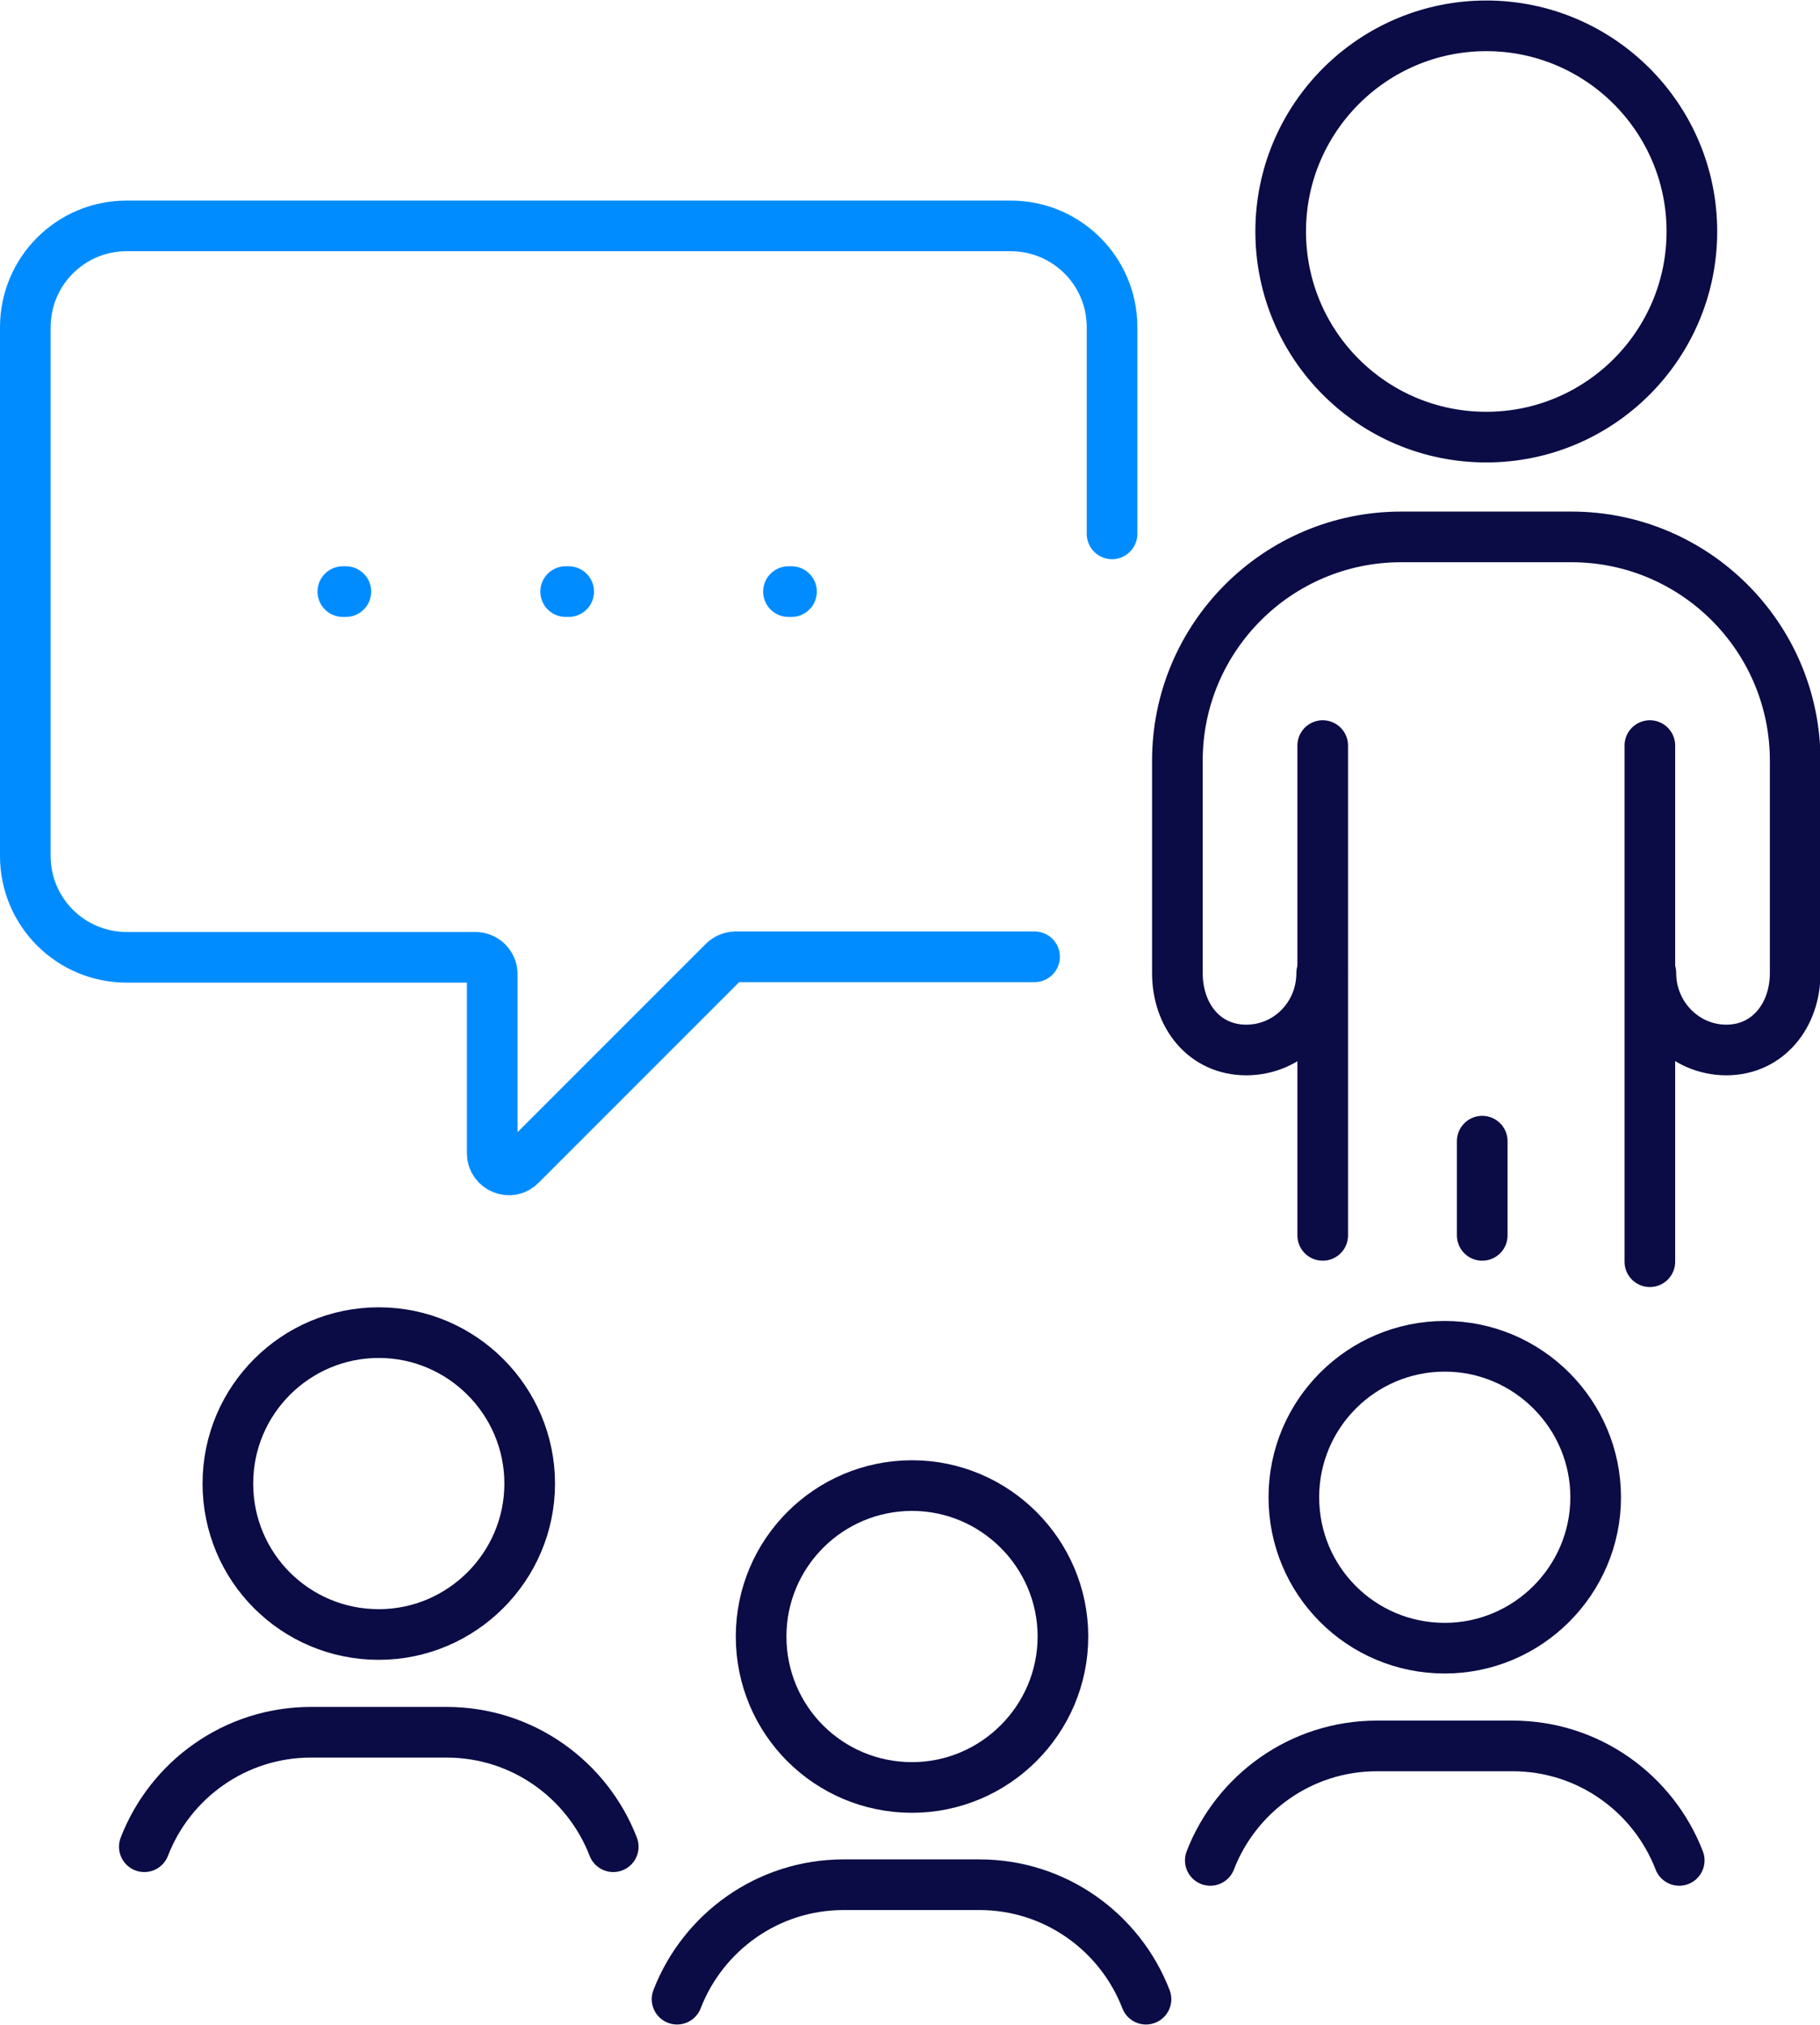
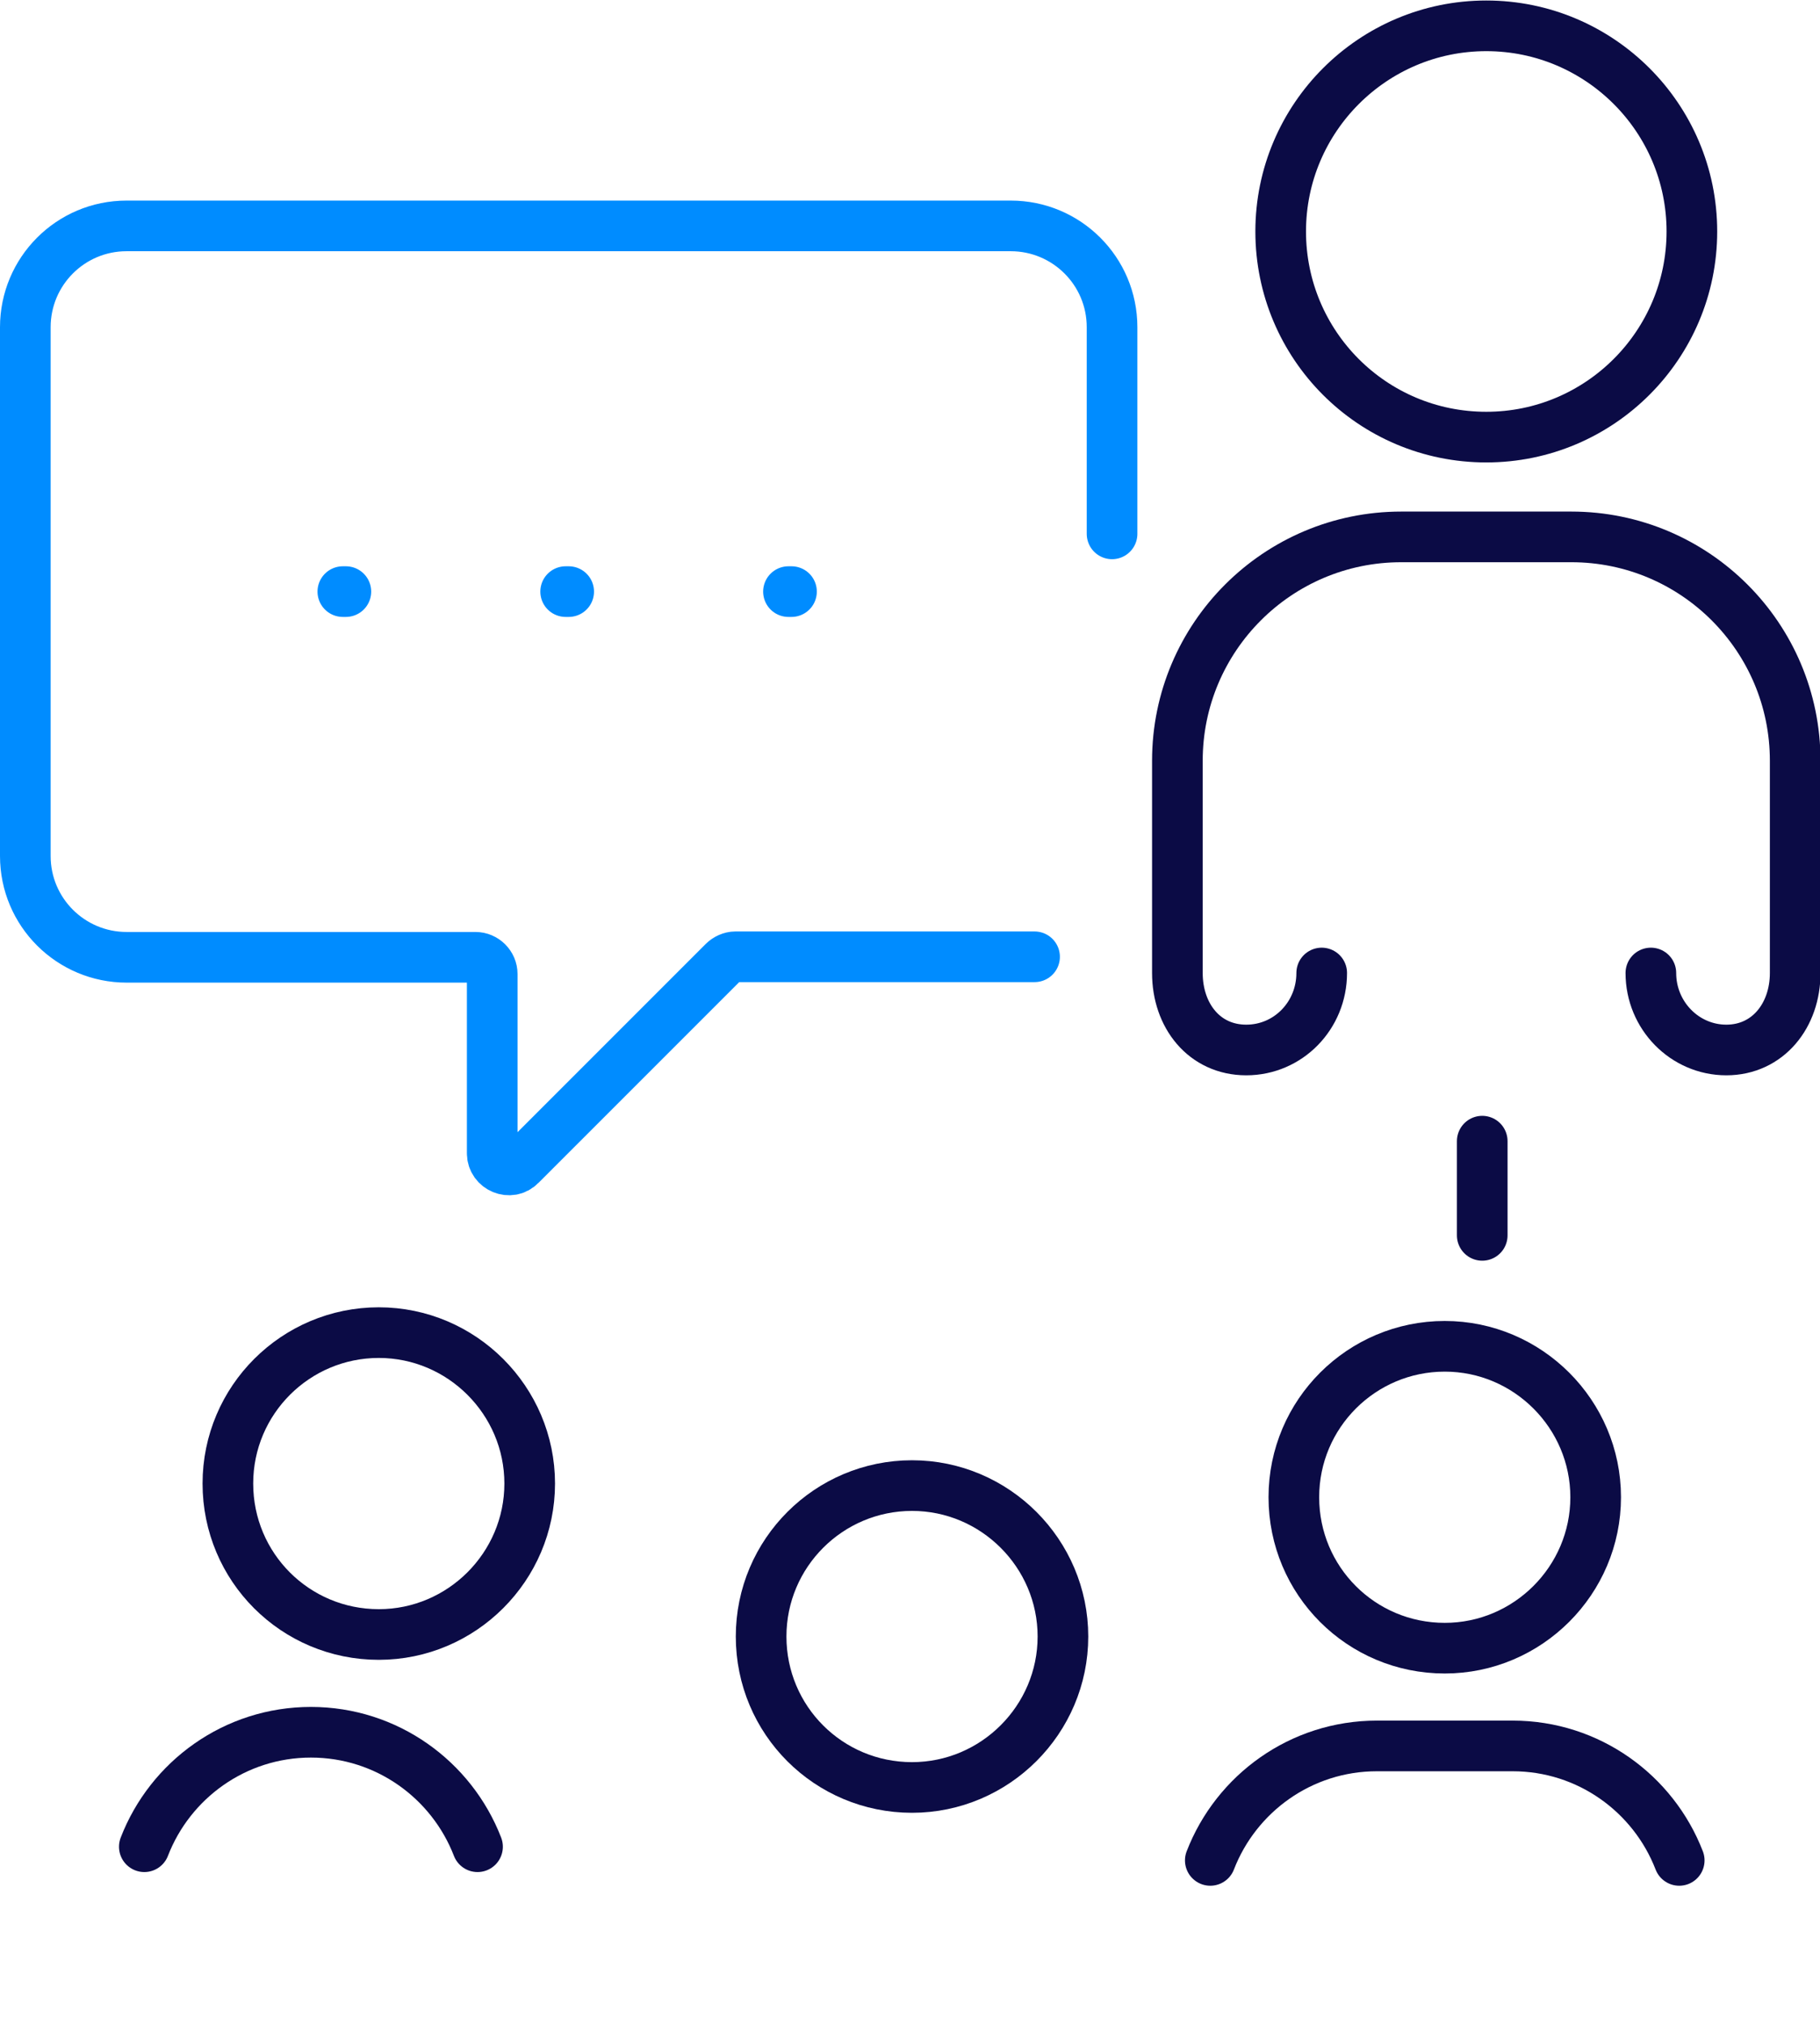
<svg xmlns="http://www.w3.org/2000/svg" id="Calque_2" data-name="Calque 2" viewBox="0 0 35.94 39.98">
  <defs>
    <style>
      .cls-1 {
        stroke: #0b0b45;
      }

      .cls-1, .cls-2, .cls-3 {
        fill: none;
        stroke-linecap: round;
        stroke-linejoin: round;
      }

      .cls-2 {
        stroke-dasharray: 0 0 .06 4.34;
      }

      .cls-2, .cls-3 {
        stroke: #008cff;
      }
    </style>
  </defs>
  <g id="Layer_1" data-name="Layer 1">
    <path class="cls-1" d="M29.35,8.63c-2.25,0-4.06-1.82-4.06-4.06s1.82-4.06,4.06-4.06,4.06,1.82,4.06,4.06-1.82,4.06-4.06,4.06Z" />
-     <polyline class="cls-1" points="32.58 24.91 32.58 19.37 32.58 19.37 32.58 14.72" />
-     <path class="cls-1" d="M26.12,14.72v4.65h0v5.02" />
    <path class="cls-1" d="M26.1,19.21c0,.84-.66,1.52-1.49,1.52s-1.36-.68-1.36-1.52v-4.19c0-2.44,1.98-4.42,4.42-4.42h3.36c2.44,0,4.42,1.98,4.42,4.42v4.19c0,.84-.54,1.52-1.36,1.52s-1.49-.68-1.49-1.52" />
    <path class="cls-1" d="M18.01,35.29c-1.65,0-2.98-1.33-2.98-2.98s1.34-2.98,2.98-2.98,2.98,1.34,2.98,2.98-1.34,2.98-2.98,2.98Z" />
-     <path class="cls-1" d="M13.37,39.47c.51-1.32,1.79-2.26,3.29-2.26h2.68c1.5,0,2.78.94,3.29,2.26" />
    <path class="cls-1" d="M7.48,32.27c-1.65,0-2.98-1.33-2.98-2.98s1.34-2.98,2.98-2.98,2.98,1.34,2.98,2.98-1.34,2.98-2.98,2.98Z" />
-     <path class="cls-1" d="M2.85,36.46c.51-1.32,1.79-2.26,3.29-2.26h2.68c1.5,0,2.78.94,3.29,2.26" />
+     <path class="cls-1" d="M2.85,36.46c.51-1.32,1.79-2.26,3.29-2.26c1.5,0,2.78.94,3.29,2.26" />
    <path class="cls-1" d="M28.53,32.54c-1.65,0-2.98-1.33-2.98-2.98s1.34-2.98,2.98-2.98,2.98,1.34,2.98,2.98-1.34,2.98-2.98,2.98Z" />
    <path class="cls-1" d="M23.9,36.73c.51-1.32,1.79-2.26,3.29-2.26h2.68c1.5,0,2.78.94,3.29,2.26" />
    <path class="cls-1" d="M29.27,22.53s0,1.86,0,1.86" />
    <path class="cls-3" d="M21.96,10.54v-4.08c0-1.11-.9-2-2-2H2.5c-1.11,0-2,.9-2,2v10.44c0,1.11.9,2,2,2h6.89c.18,0,.33.15.33.33v3.54c0,.29.36.44.56.23l4.01-4.01c.06-.06.15-.1.23-.1h5.91" />
    <line class="cls-2" x1="6.77" y1="11.68" x2="15.69" y2="11.68" />
  </g>
</svg>